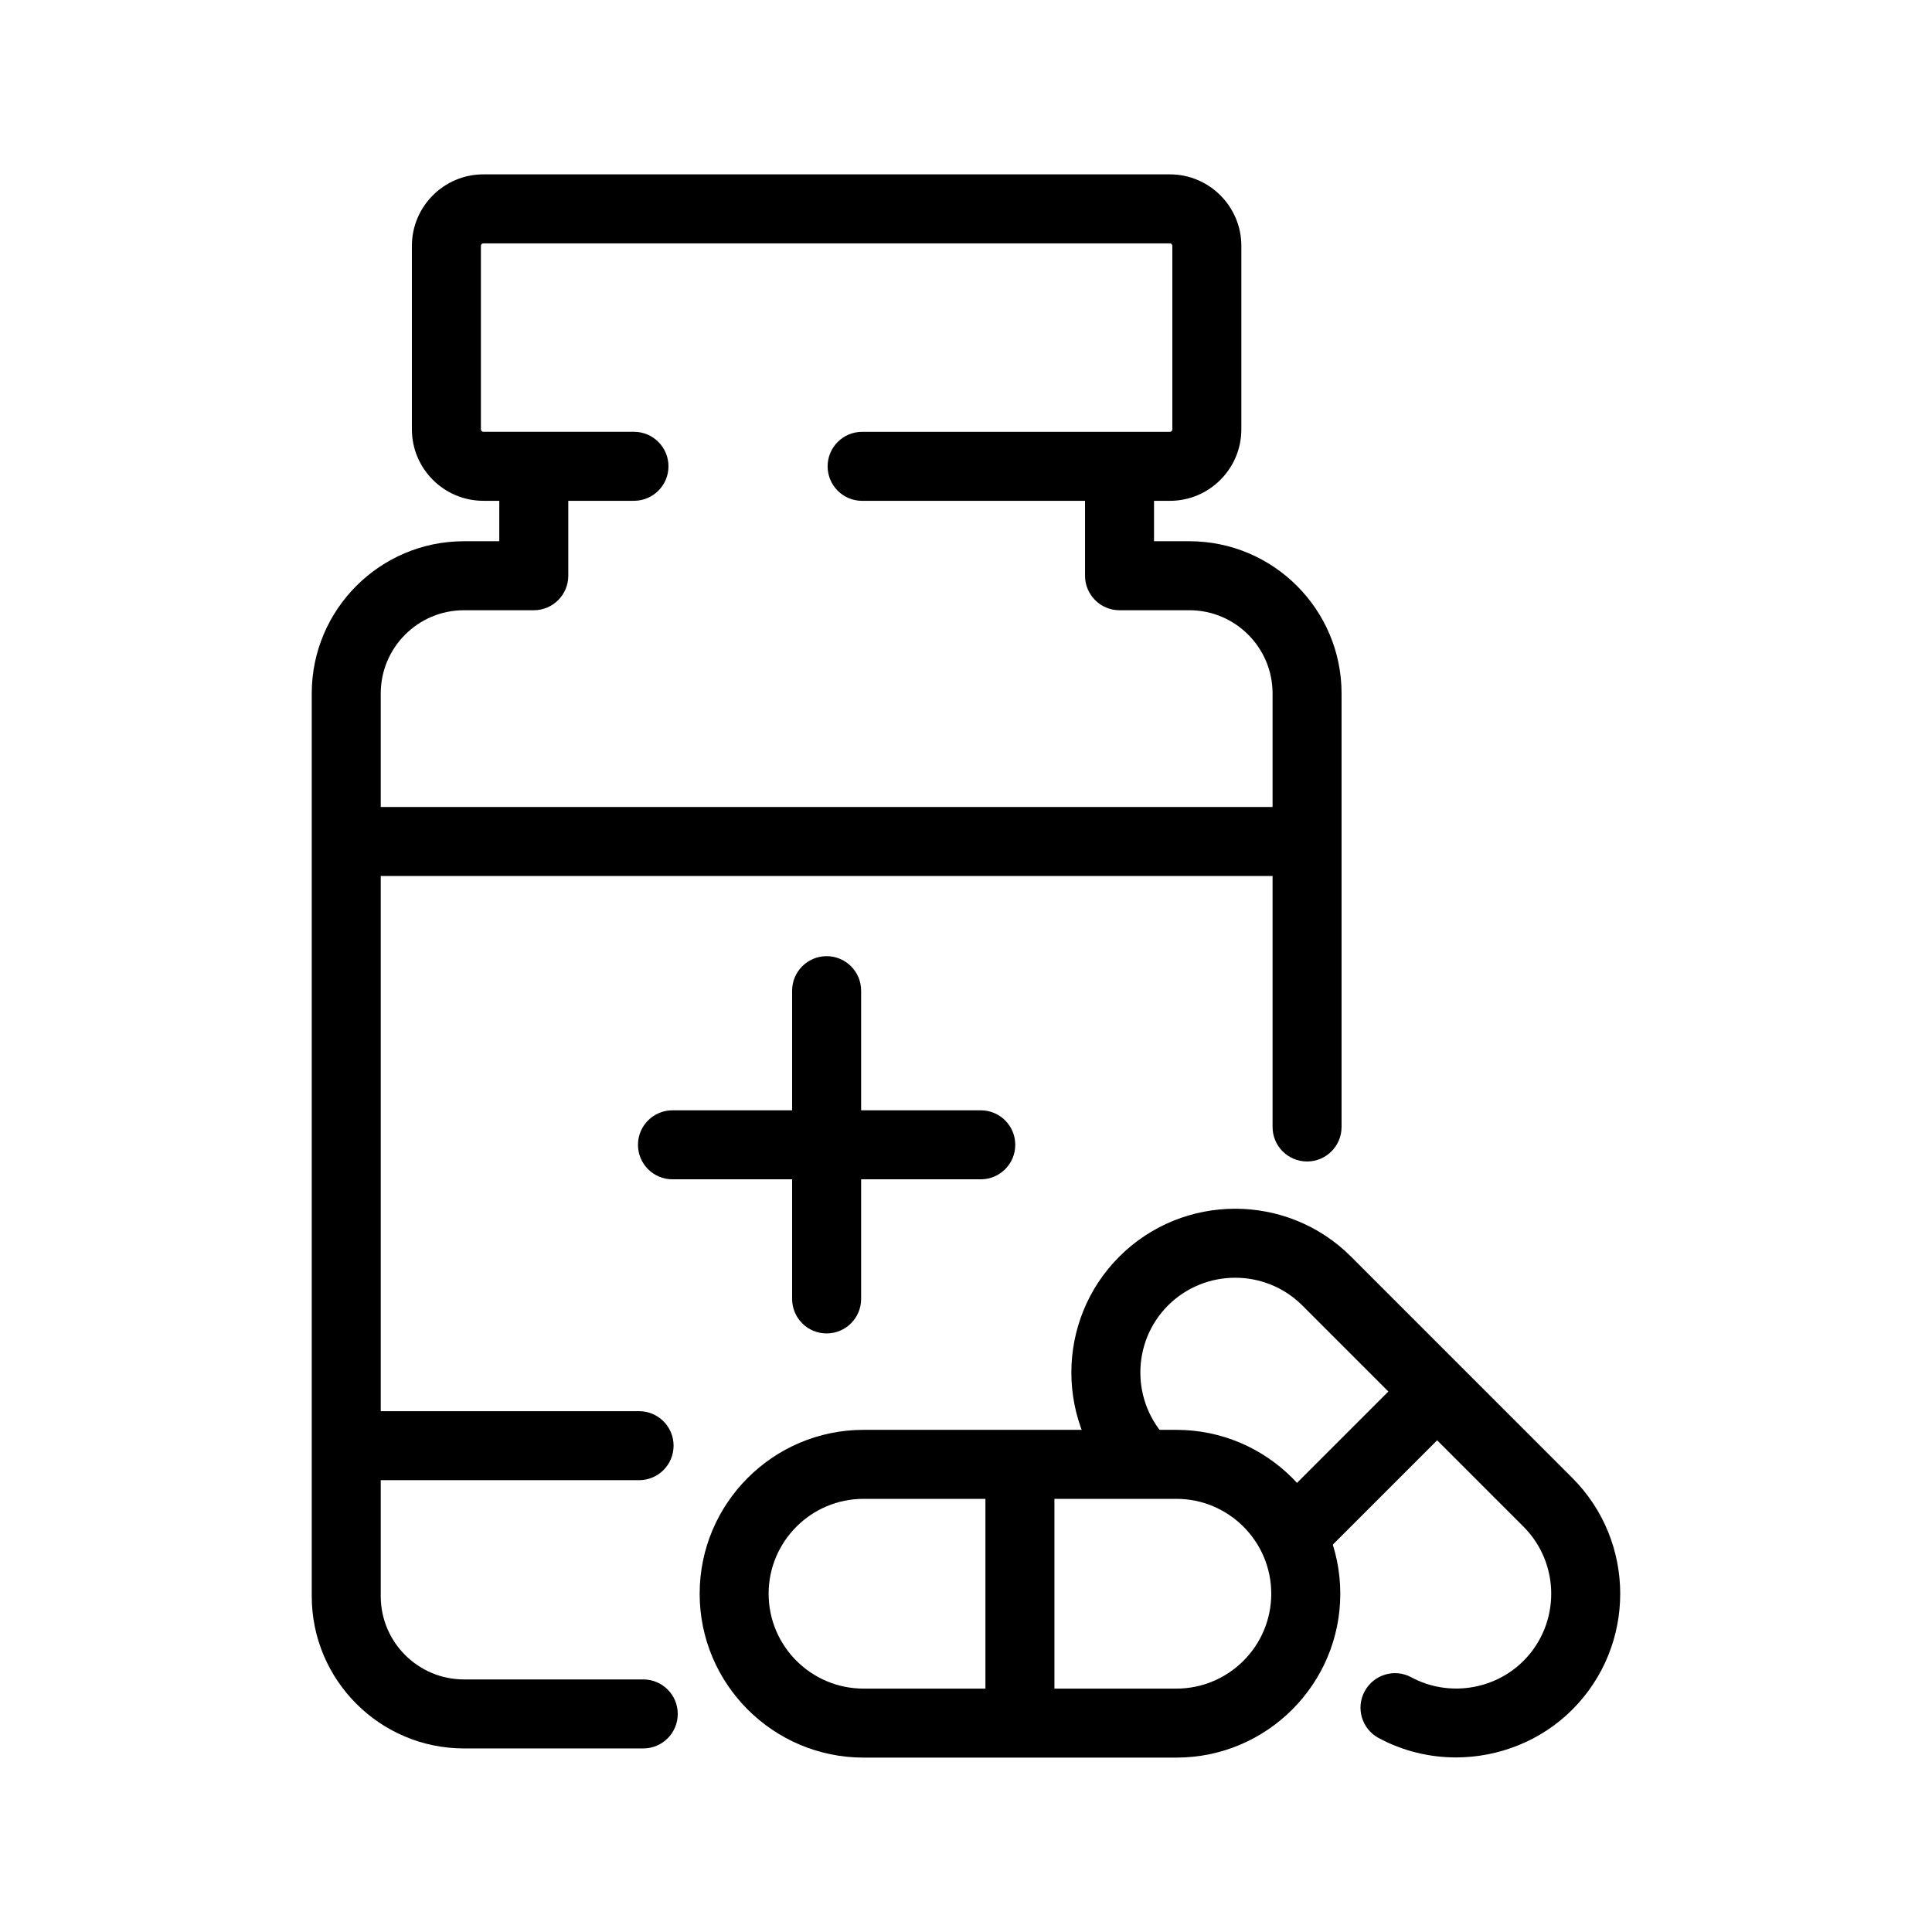
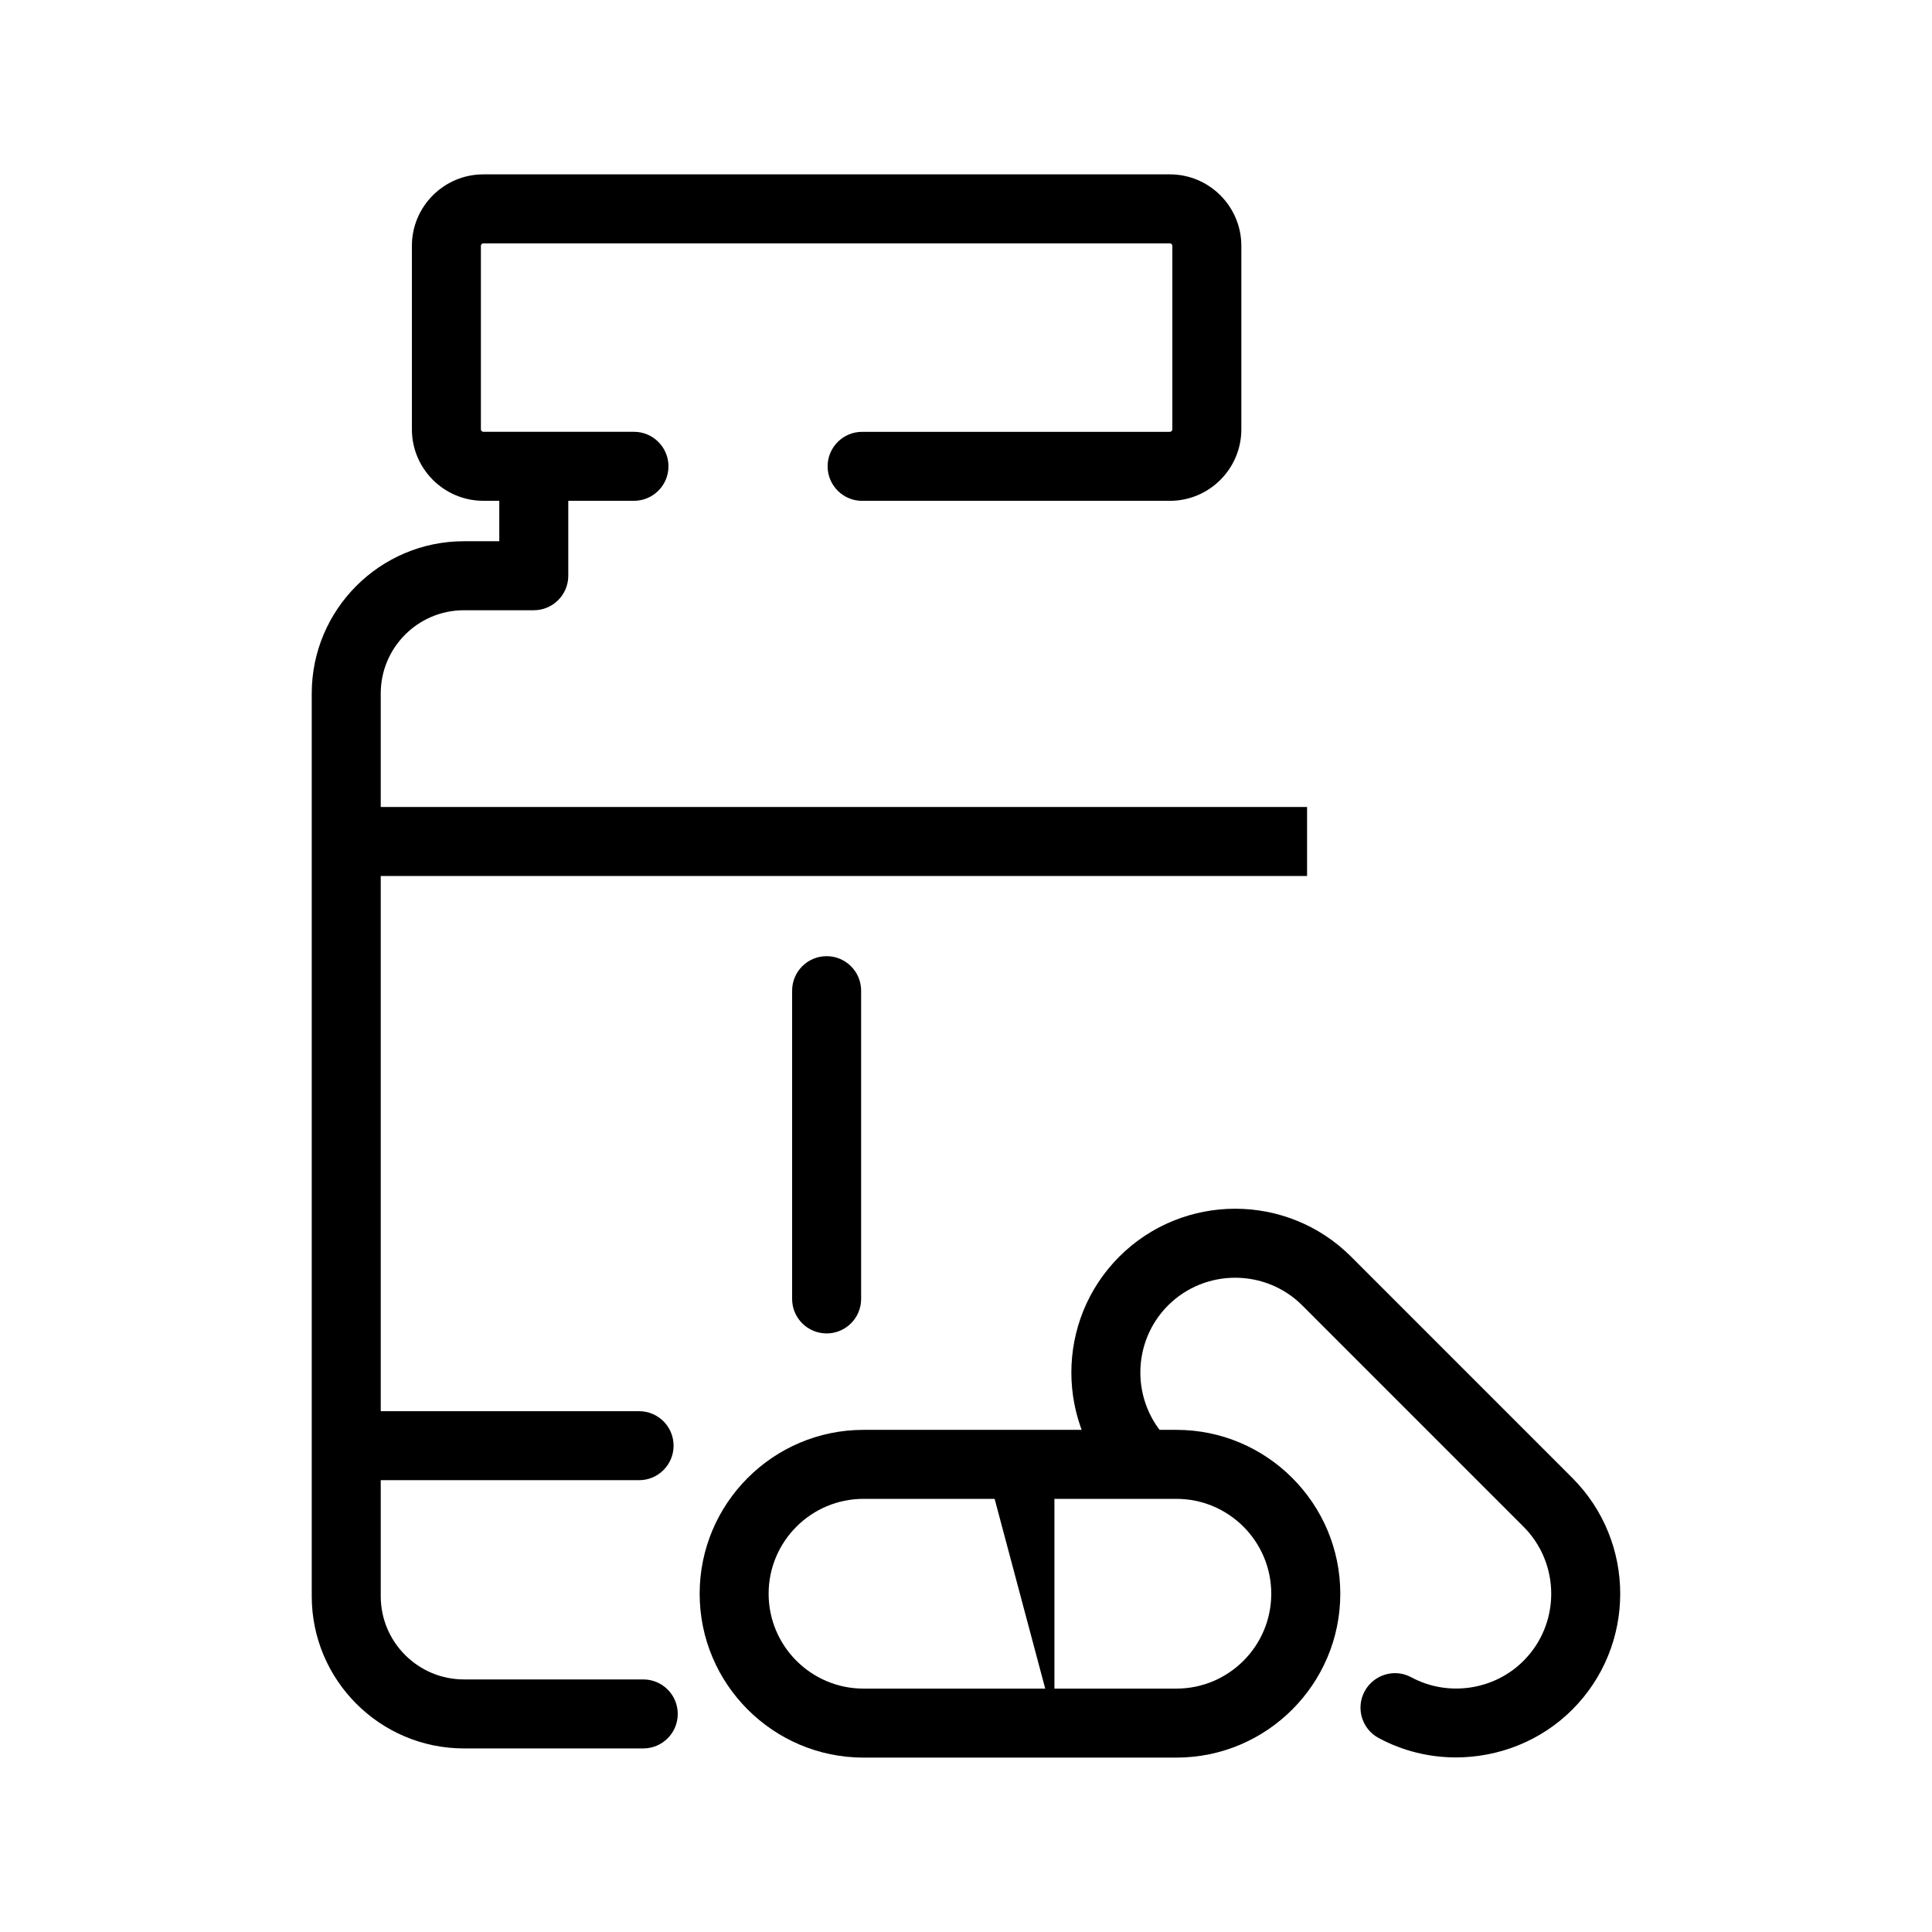
<svg xmlns="http://www.w3.org/2000/svg" id="Слой_1" height="512" viewBox="0 0 56 56" width="512">
  <g id="XMLID_3446_">
    <path id="XMLID_14_" d="m33.909 14.517h-8.92c-.552 0-1-.448-1-1s.448-1 1-1h8.92c.04 0 .072-.032.072-.072v-5.319c0-.04-.032-.072-.072-.072h-19.898c-.04 0-.072.032-.072.072v5.318c0 .04.032.072.072.072h4.365c.552 0 1 .448 1 1s-.448 1-1 1h-4.365c-1.143 0-2.072-.93-2.072-2.072v-5.318c0-1.143.93-2.072 2.072-2.072h19.898c1.143 0 2.072.93 2.072 2.072v5.318c0 1.143-.929 2.073-2.072 2.073z" />
    <path id="XMLID_13_" d="m18.645 50.679h-5.198c-2.432 0-4.411-1.979-4.411-4.411v-26.169c0-2.432 1.979-4.411 4.411-4.411h1.025v-1.171c0-.552.448-1 1-1s1 .448 1 1v2.171c0 .552-.448 1-1 1h-2.025c-1.33 0-2.411 1.082-2.411 2.411v26.169c0 1.329 1.082 2.411 2.411 2.411h5.198c.552 0 1 .447 1 1s-.448 1-1 1z" />
-     <path id="XMLID_12_" d="m37.886 33.666c-.553 0-1-.447-1-1v-12.567c0-1.33-1.082-2.411-2.411-2.411h-2.025c-.553 0-1-.448-1-1v-2.171c0-.552.447-1 1-1s1 .448 1 1v1.171h1.025c2.433 0 4.411 1.979 4.411 4.411v12.567c0 .553-.448 1-1 1z" />
    <path id="XMLID_11_" d="m10.035 23.391h27.851v2h-27.851z" />
    <path id="XMLID_10_" d="m18.524 42.904h-7.489c-.552 0-1-.447-1-1s.448-1 1-1h7.489c.552 0 1 .447 1 1s-.448 1-1 1z" />
    <path id="XMLID_9_" d="m23.96 38.65c-.552 0-1-.447-1-1v-8.935c0-.552.448-1 1-1s1 .448 1 1v8.935c0 .553-.448 1-1 1z" />
-     <path id="XMLID_8_" d="m28.428 34.183h-8.936c-.552 0-1-.447-1-1s.448-1 1-1h8.936c.552 0 1 .447 1 1s-.448 1-1 1z" />
    <path id="XMLID_5_" d="m34.099 50.945h-9.069c-2.619 0-4.75-2.131-4.75-4.75s2.131-4.75 4.75-4.75h9.069c2.619 0 4.75 2.131 4.75 4.75s-2.131 4.75-4.75 4.75zm-9.07-7.5c-1.516 0-2.75 1.233-2.75 2.75s1.234 2.75 2.75 2.75h9.069c1.517 0 2.75-1.233 2.75-2.75s-1.233-2.75-2.75-2.75z" />
-     <path id="XMLID_4_" d="m28.563 42.445h2v7.5h-2z" />
+     <path id="XMLID_4_" d="m28.563 42.445h2v7.5z" />
    <path id="XMLID_3_" d="m42.202 50.94c-.769 0-1.54-.185-2.242-.563-.486-.262-.668-.868-.405-1.354.262-.486.871-.669 1.354-.405 1.061.571 2.396.377 3.25-.477 1.072-1.072 1.072-2.817 0-3.89l-6.412-6.413c-1.072-1.07-2.817-1.069-3.89 0-1.071 1.072-1.071 2.817 0 3.89.391.391.391 1.024 0 1.414-.391.391-1.023.391-1.414 0-1.852-1.853-1.852-4.865 0-6.718 1.852-1.85 4.866-1.852 6.718 0l6.412 6.413c1.853 1.853 1.853 4.865 0 6.718-.908.908-2.135 1.384-3.371 1.385z" />
-     <path id="XMLID_2_" d="m38.645 39.503h2v5.701h-2z" transform="matrix(.707 .707 -.707 .707 41.56 -15.628)" />
  </g>
</svg>